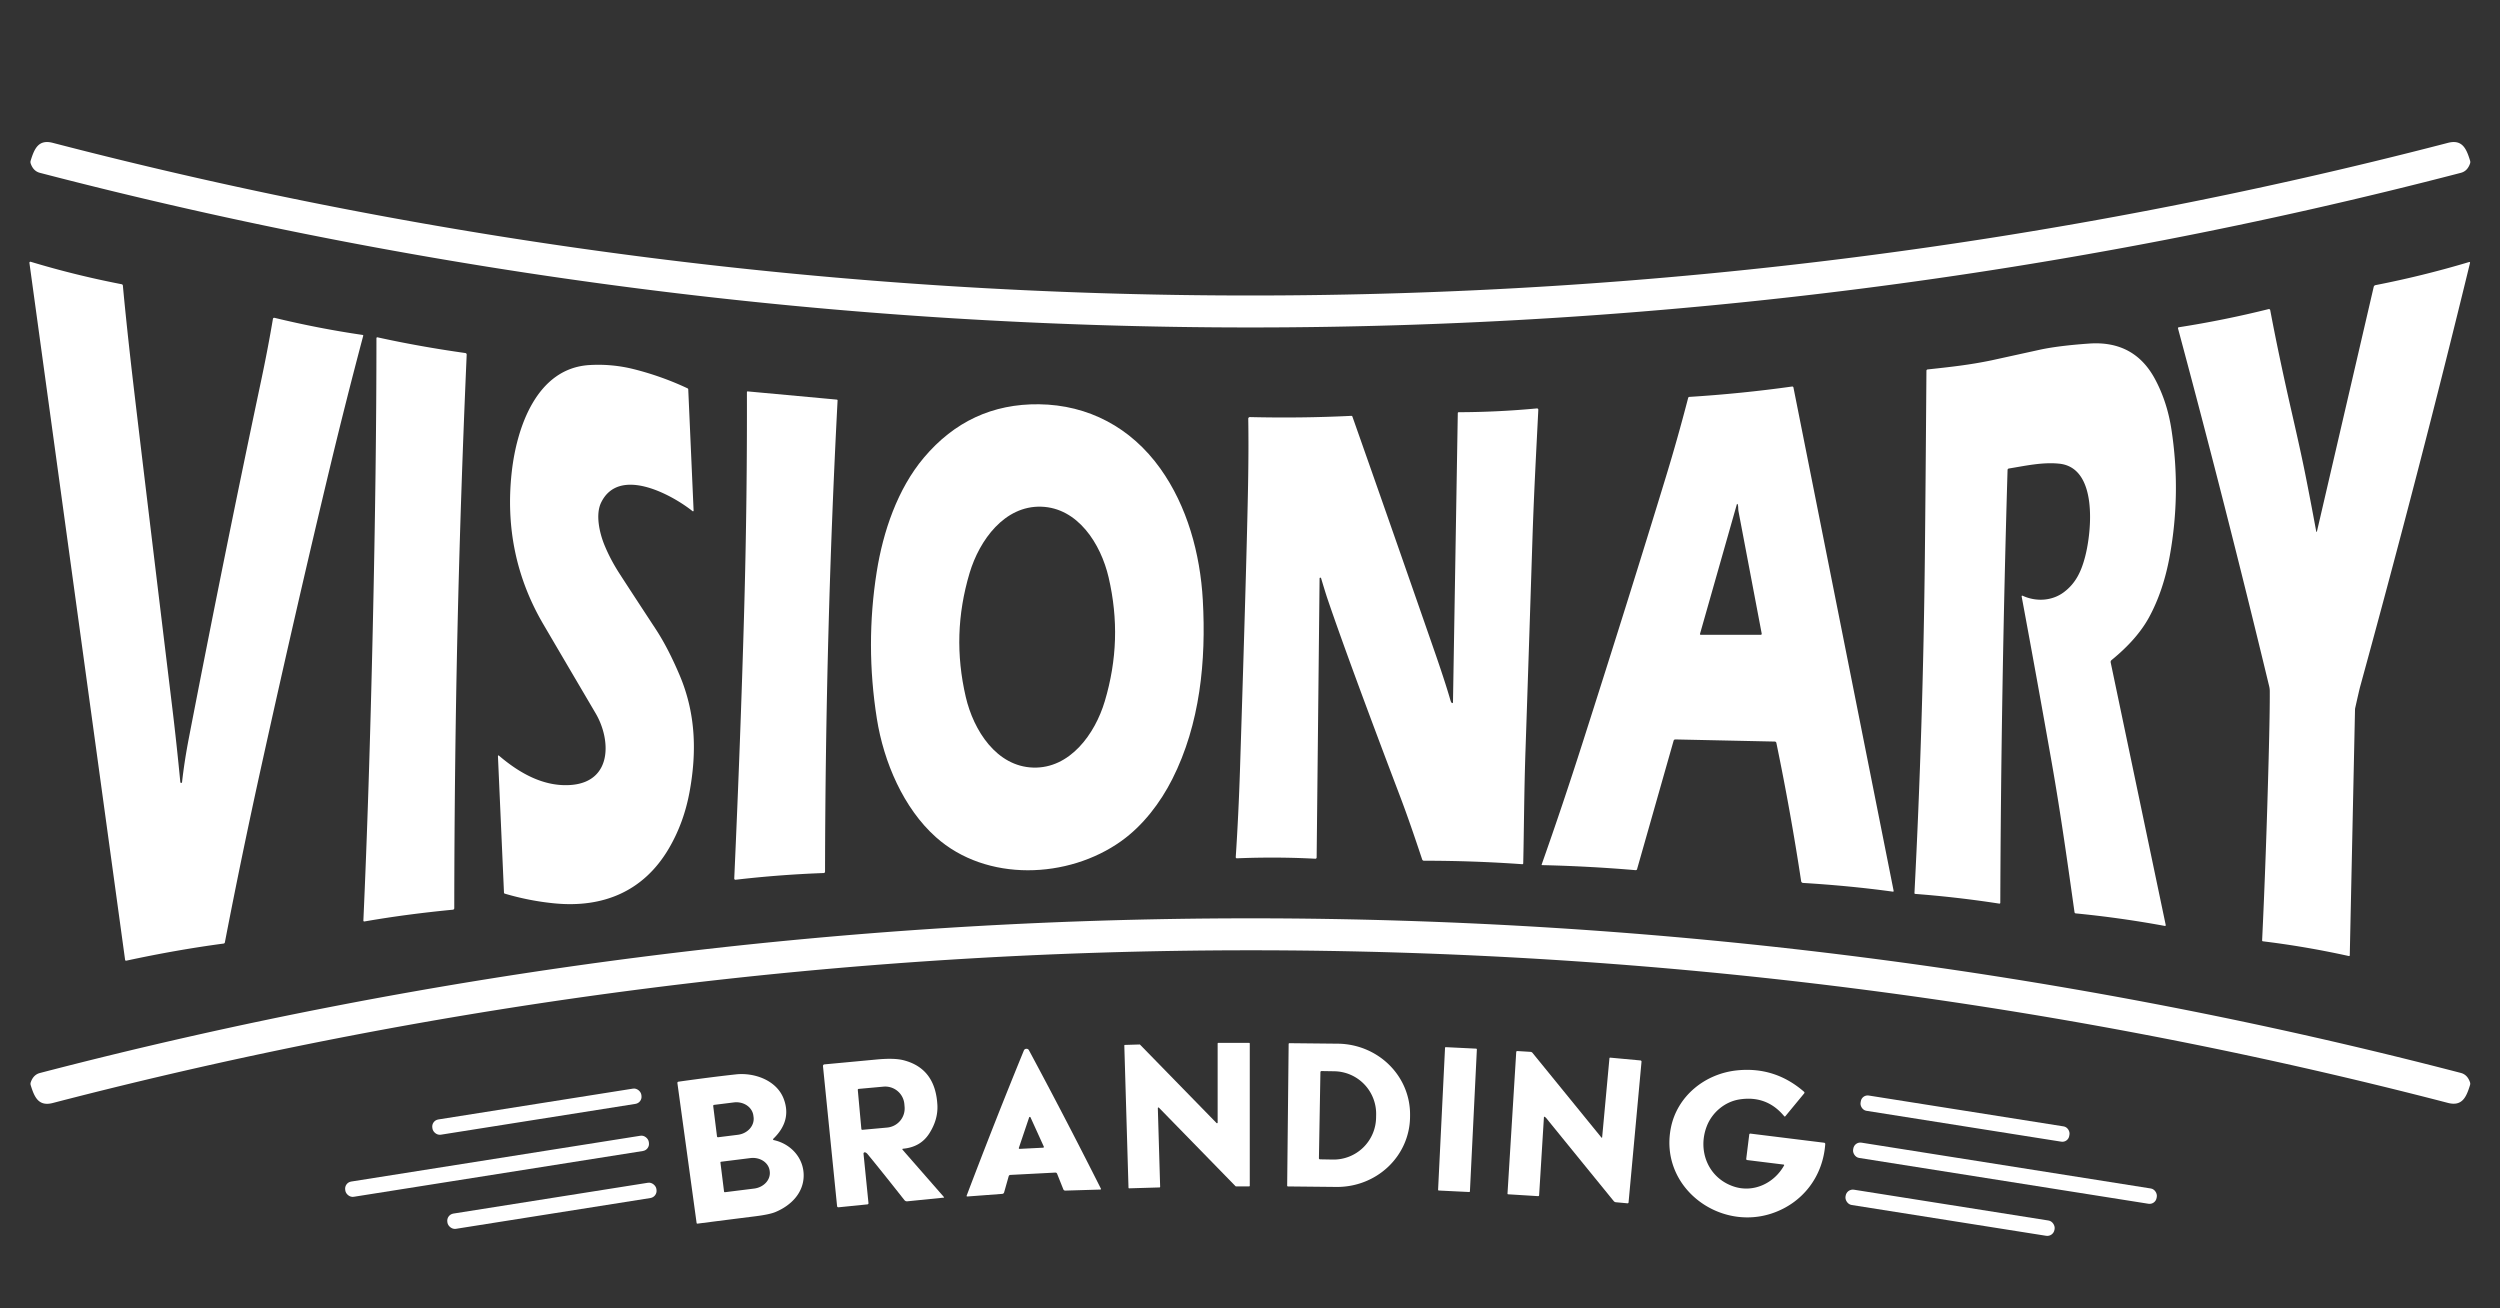
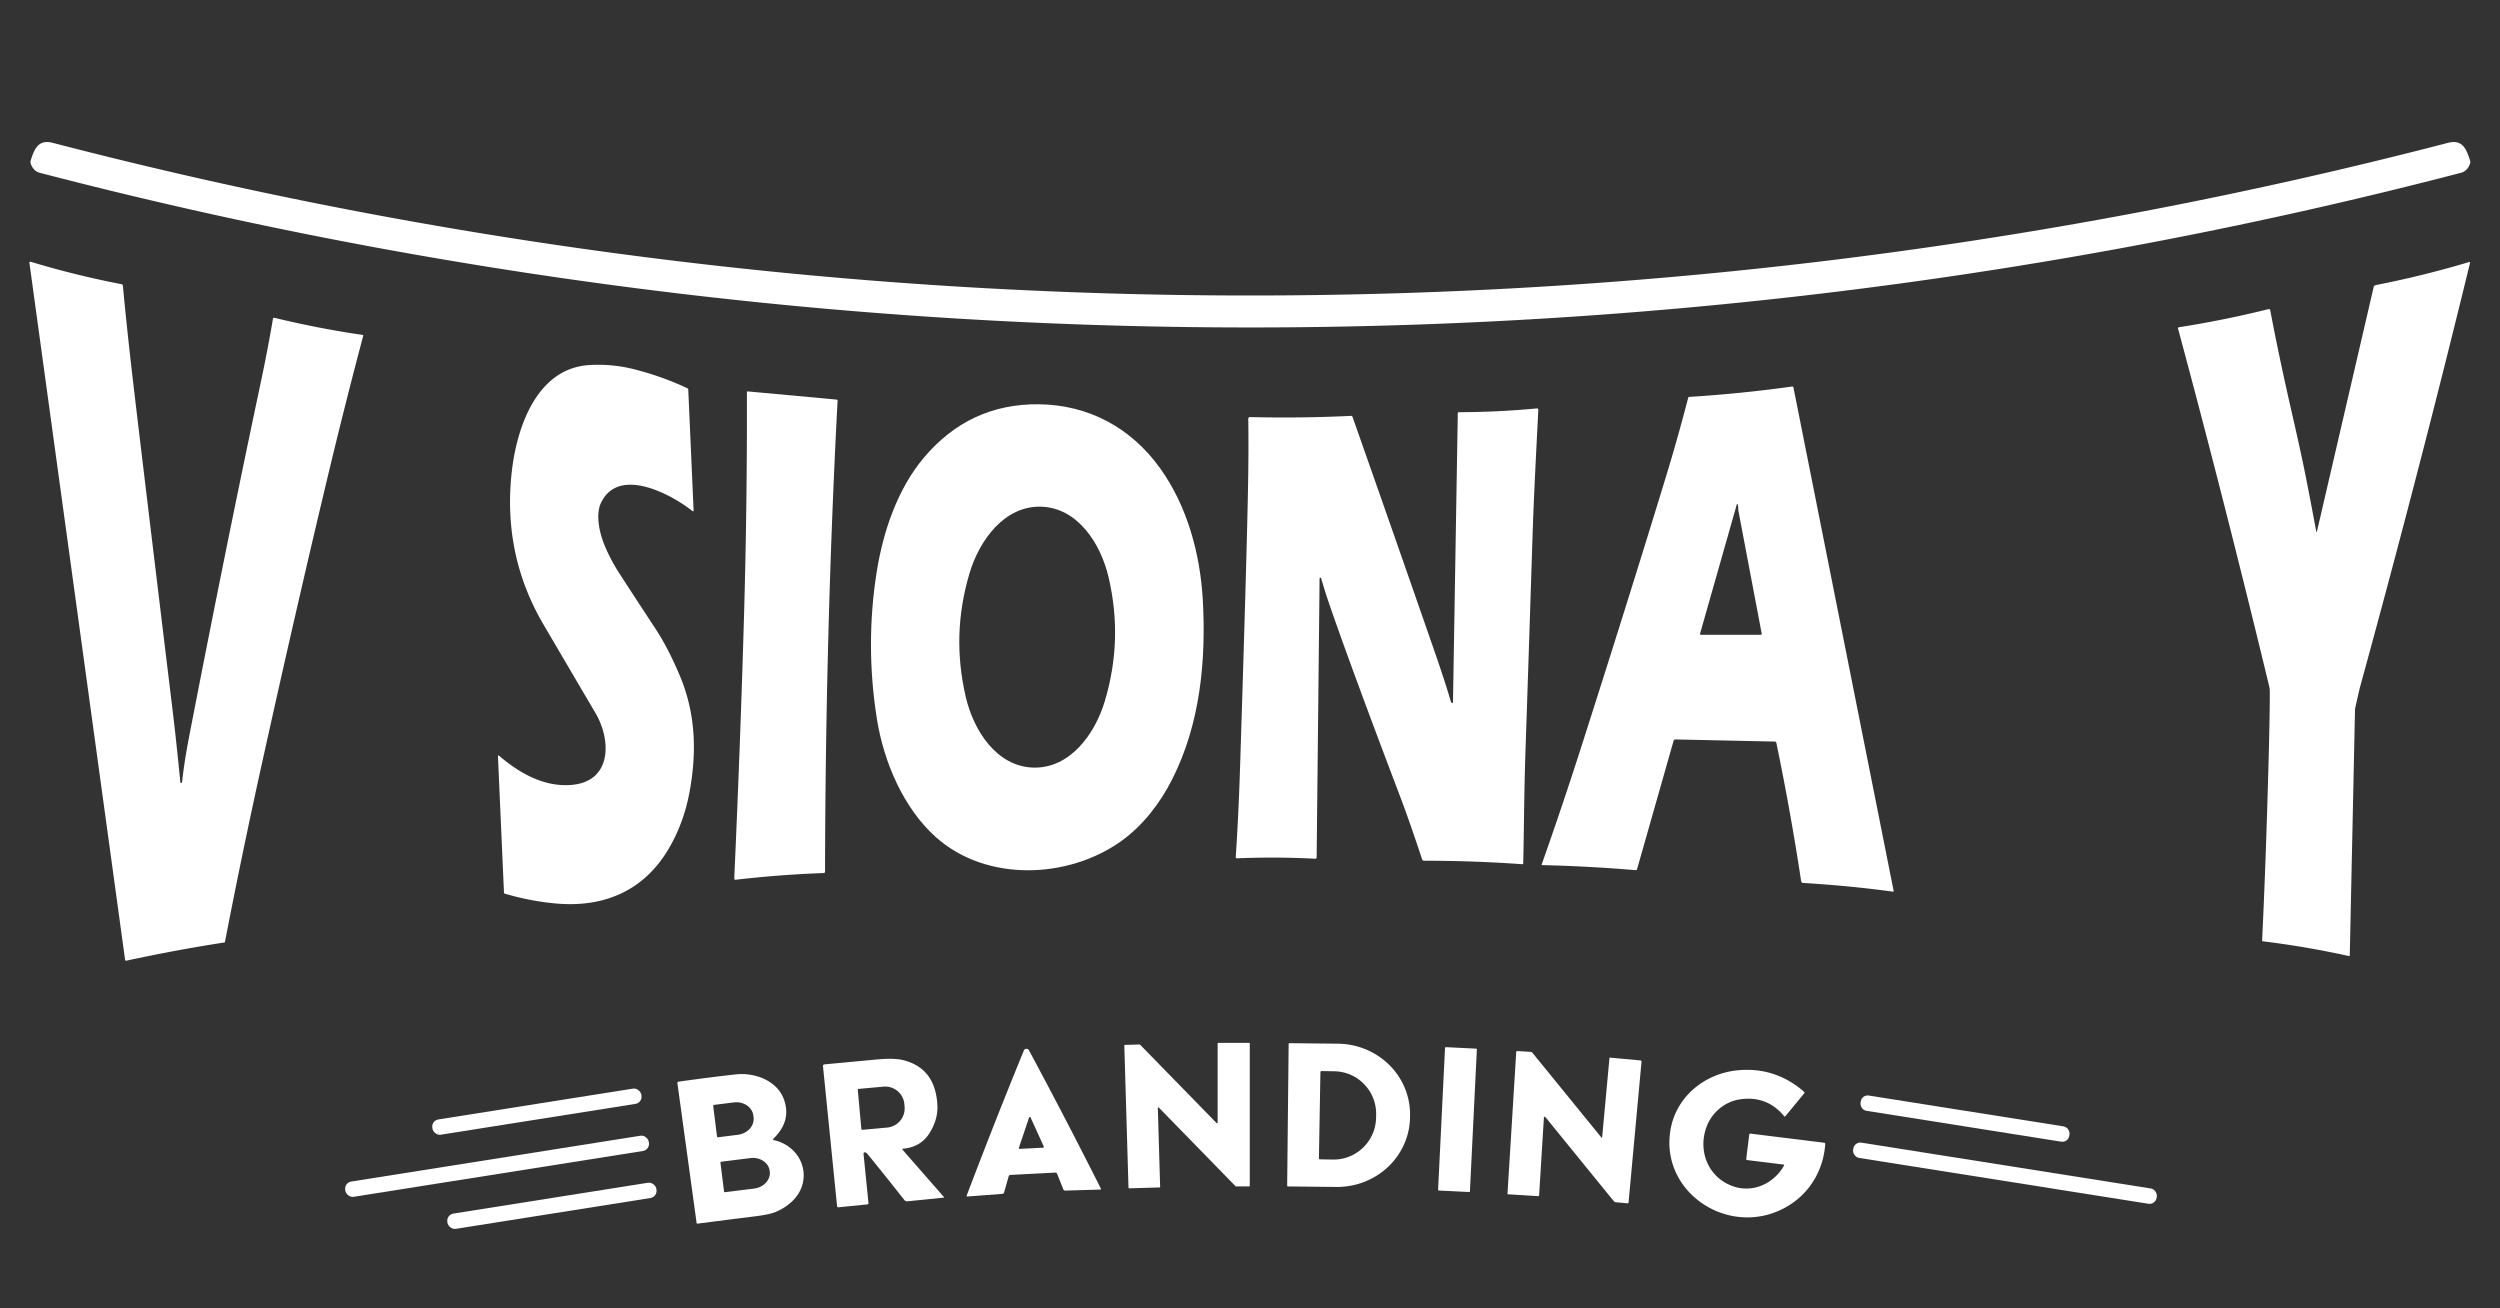
<svg xmlns="http://www.w3.org/2000/svg" viewBox="0.00 0.00 1200.00 628.00" version="1.1">
  <rect x="0.00" y="0.00" width="1200.00" height="628.00" fill="#333333" stroke="none" />
  <path d="M 600.18 141.84   C 794.44 141.84 987.01 117.42 1175.02 68.57   C 1181.92 66.77 1183.88 71.41 1185.64 77.11   A 2.17 2.16 -44.8 0 1 1185.63 78.47   Q 1184.39 82.13 1181.21 82.96   C 991.72 132.32 796.23 157.18 600.18 157.18   C 404.13 157.18 208.64 132.32 19.15 82.96   Q 15.97 82.13 14.73 78.47   A 2.17 2.16 44.8 0 1 14.72 77.11   C 16.48 71.41 18.44 66.77 25.34 68.57   C 213.35 117.42 405.92 141.84 600.18 141.84   Z" fill="#ffffff" />
-   <path d="M 174.09 160.77   A 0.31 0.31 0.0 0 1 174.35 161.16   Q 165.92 192.95 158.57 223.54   Q 142.70 289.65 125.82 366.07   Q 116.06 410.24 107.94 452.35   A 0.71 0.70 -88.2 0 1 107.35 452.91   Q 85.00 455.87 60.60 461.13   A 0.46 0.46 0.0 0 1 60.05 460.75   L 14.12 126.17   A 0.48 0.48 0.0 0 1 14.73 125.65   Q 36.16 132.13 58.40 136.43   A 0.73 0.73 0.0 0 1 58.98 137.08   Q 60.33 151.85 62.84 174.24   Q 65.23 195.55 82.73 340.00   Q 84.75 356.70 86.55 375.38   A 0.42 0.42 0.0 0 0 87.39 375.39   Q 88.52 365.27 90.67 354.18   Q 108.02 264.46 125.28 183.02   Q 128.63 167.21 131.01 153.04   A 0.60 0.60 0.0 0 1 131.74 152.55   Q 153.03 157.71 174.09 160.77   Z" fill="#ffffff" />
+   <path d="M 174.09 160.77   A 0.31 0.31 0.0 0 1 174.35 161.16   Q 165.92 192.95 158.57 223.54   Q 142.70 289.65 125.82 366.07   Q 116.06 410.24 107.94 452.35   Q 85.00 455.87 60.60 461.13   A 0.46 0.46 0.0 0 1 60.05 460.75   L 14.12 126.17   A 0.48 0.48 0.0 0 1 14.73 125.65   Q 36.16 132.13 58.40 136.43   A 0.73 0.73 0.0 0 1 58.98 137.08   Q 60.33 151.85 62.84 174.24   Q 65.23 195.55 82.73 340.00   Q 84.75 356.70 86.55 375.38   A 0.42 0.42 0.0 0 0 87.39 375.39   Q 88.52 365.27 90.67 354.18   Q 108.02 264.46 125.28 183.02   Q 128.63 167.21 131.01 153.04   A 0.60 0.60 0.0 0 1 131.74 152.55   Q 153.03 157.71 174.09 160.77   Z" fill="#ffffff" />
  <path d="M 1111.79 255.10   A 0.17 0.17 0.0 0 0 1112.13 255.11   L 1139.38 137.70   A 1.12 1.11 0.8 0 1 1140.25 136.86   Q 1162.81 132.47 1185.20 125.77   A 0.33 0.33 0.0 0 1 1185.62 126.16   Q 1161.84 223.94 1132.81 329.82   Q 1132.46 331.09 1130.48 339.92   A 3.57 2.74 59.3 0 0 1130.41 340.50   L 1127.89 458.56   A 0.37 0.36 6.7 0 1 1127.45 458.90   Q 1106.81 454.34 1086.19 451.83   A 0.43 0.42 -85.0 0 1 1085.82 451.38   Q 1087.70 411.91 1088.95 364.25   Q 1089.56 340.87 1089.49 331.70   A 10.10 10.02 38.2 0 0 1089.21 329.43   Q 1068.31 242.72 1045.44 157.64   A 0.44 0.44 0.0 0 1 1045.80 157.09   Q 1067.51 153.71 1088.92 148.37   A 0.65 0.64 77.4 0 1 1089.71 148.88   Q 1093.85 170.92 1100.24 198.81   Q 1104.36 216.79 1106.39 226.90   Q 1108.80 238.90 1111.79 255.10   Z" fill="#ffffff" />
-   <path d="M 219.58 303.04   Q 218.13 367.90 218.05 435.93   A 0.74 0.73 -3.0 0 1 217.39 436.66   Q 194.97 438.81 174.90 442.31   A 0.42 0.41 86.1 0 1 174.42 441.88   Q 177.14 381.50 178.92 302.13   Q 180.70 222.76 180.69 162.32   A 0.42 0.41 -83.5 0 1 181.19 161.91   Q 201.08 166.31 223.38 169.46   A 0.74 0.73 5.6 0 1 224.01 170.22   Q 221.04 238.19 219.58 303.04   Z" fill="#ffffff" />
-   <path d="M 970.39 286.28   A 0.31 0.31 0.0 0 1 970.83 285.94   C 977.19 288.88 984.84 288.55 990.57 284.31   C 996.40 279.99 999.08 274.17 1000.93 266.93   C 1004.02 254.89 1007.00 224.50 988.48 222.57   C 980.40 221.73 972.20 223.59 964.24 224.89   A 0.72 0.71 -3.8 0 0 963.63 225.58   Q 960.52 330.42 960.14 433.35   A 0.39 0.39 0.0 0 1 959.69 433.74   Q 939.39 430.60 919.31 429.08   A 0.40 0.39 3.7 0 1 918.94 428.67   Q 923.07 348.47 923.93 267.50   Q 924.27 235.46 924.69 177.96   A 0.64 0.63 -3.0 0 1 925.26 177.33   C 936.53 176.11 945.07 175.20 955.84 172.98   Q 956.06 172.93 978.94 167.91   Q 987.87 165.96 1002.79 164.91   Q 1024.41 163.39 1034.37 181.90   Q 1040.23 192.79 1042.27 206.03   Q 1046.96 236.49 1041.50 266.75   Q 1038.46 283.61 1031.54 296.32   Q 1025.79 306.86 1013.54 316.84   A 1.18 1.17 -25.5 0 0 1013.13 317.98   L 1039.55 444.03   A 0.35 0.35 0.0 0 1 1039.14 444.45   Q 1017.64 440.49 996.35 438.43   A 0.65 0.64 -1.1 0 1 995.77 437.88   C 992.85 417.20 989.24 391.07 984.85 366.16   Q 977.91 326.73 970.39 286.28   Z" fill="#ffffff" />
  <path d="M 239.01 362.88   A 0.27 0.27 0.0 0 1 239.45 362.67   C 249.25 371.06 260.97 377.74 273.97 376.79   C 293.93 375.32 293.41 355.13 285.88 342.35   Q 272.88 320.25 260.82 299.68   Q 241.21 266.24 245.64 226.53   C 247.98 205.53 257.43 176.69 283.01 175.22   Q 293.89 174.60 304.26 177.21   Q 317.67 180.60 330.00 186.39   A 0.63 0.62 11.3 0 1 330.36 186.92   L 332.93 245.12   A 0.30 0.30 0.0 0 1 332.45 245.37   C 322.45 237.39 297.04 223.55 288.50 241.32   C 285.77 247.00 287.76 255.84 290.14 261.63   Q 292.98 268.54 297.30 275.24   Q 302.69 283.59 314.77 302.00   Q 320.63 310.94 326.20 324.05   C 333.85 342.07 334.59 360.57 330.97 380.21   Q 328.22 395.10 320.96 407.41   C 308.84 427.96 289.38 435.86 266.20 433.62   Q 254.12 432.45 242.29 428.95   A 0.54 0.53 7.1 0 1 241.91 428.47   L 239.01 362.88   Z" fill="#ffffff" />
  <path d="M 740.17 415.26   A 0.20 0.20 0.0 0 1 739.99 414.99   Q 749.82 387.25 759.63 356.58   Q 782.27 285.81 799.75 228.51   Q 805.29 210.36 810.32 190.98   A 0.65 0.64 5.7 0 1 810.90 190.51   Q 835.92 188.94 860.22 185.53   A 0.56 0.56 0.0 0 1 860.85 185.98   L 908.95 427.63   A 0.31 0.31 0.0 0 1 908.61 428.00   Q 888.08 425.18 865.47 423.81   A 0.99 0.99 0.0 0 1 864.55 422.97   Q 859.58 390.05 852.65 356.57   A 0.78 0.78 0.0 0 0 851.90 355.95   L 804.17 354.93   A 0.85 0.84 -81.2 0 0 803.33 355.55   L 785.79 417.21   A 0.66 0.65 10.7 0 1 785.10 417.68   Q 762.62 415.77 740.17 415.26   Z   M 834.04 241.99   A 0.18 0.18 0.0 0 0 833.70 242.02   L 816.01 304.22   A 0.39 0.39 0.0 0 0 816.38 304.72   L 845.14 304.72   A 0.49 0.49 0.0 0 0 845.62 304.14   Q 837.26 260.05 834.50 245.55   C 834.24 244.21 834.48 242.89 834.04 241.99   Z" fill="#ffffff" />
  <path d="M 353.07 422.28   A 0.57 0.56 87.9 0 1 352.44 421.69   Q 355.48 353.99 357.14 295.19   C 358.28 254.67 358.59 220.87 358.52 188.19   A 0.32 0.32 0.0 0 1 358.87 187.87   L 401.67 191.81   A 0.41 0.41 0.0 0 1 402.04 192.24   Q 396.24 303.12 396.02 418.40   A 0.66 0.66 0.0 0 1 395.39 419.06   Q 374.40 419.81 353.07 422.28   Z" fill="#ffffff" />
  <path d="M 443.43 219.71   Q 465.39 193.64 498.74 194.05   C 522.36 194.35 542.86 205.17 556.95 224.89   C 569.86 242.96 576.10 265.75 577.35 288.04   C 578.98 317.14 576.05 347.58 562.71 373.96   C 556.97 385.31 548.69 396.23 538.18 403.74   C 512.78 421.87 473.52 423.56 449.20 401.81   C 433.71 387.95 424.19 365.84 420.89 344.95   Q 415.28 309.52 420.82 274.50   C 423.87 255.21 430.80 234.71 443.43 219.71   Z   M 460.51 304.68   Q 460.06 319.42 463.56 334.50   C 467.32 350.68 478.36 367.90 495.92 368.44   C 513.49 368.98 525.57 352.47 530.31 336.55   Q 534.73 321.71 535.19 306.98   Q 535.64 292.24 532.14 277.16   C 528.38 260.98 517.34 243.75 499.78 243.21   C 482.22 242.67 470.14 259.19 465.39 275.10   Q 460.97 289.94 460.51 304.68   Z" fill="#ffffff" />
  <path d="M 696.81 337.36   A 0.35 0.35 0.0 0 0 697.43 337.14   L 699.74 198.28   A 0.44 0.43 0.7 0 1 700.18 197.86   Q 718.75 197.82 737.71 196.04   A 0.63 0.62 88.4 0 1 738.39 196.69   C 737.26 219.47 736.27 237.08 735.56 259.11   Q 733.52 322.65 732.24 360.20   C 731.57 379.59 731.51 398.72 731.15 414.41   A 0.43 0.42 2.6 0 1 730.69 414.82   Q 707.39 413.15 683.49 413.15   A 0.91 0.89 80.4 0 1 682.64 412.53   C 679.20 402.22 675.71 391.93 672.18 382.64   Q 647.30 317.14 637.23 287.54   Q 636.23 284.59 634.13 277.56   A 0.37 0.37 0.0 0 0 633.40 277.66   L 631.99 411.59   A 0.61 0.61 0.0 0 1 631.35 412.19   Q 612.87 411.21 593.72 411.99   A 0.54 0.53 -89.5 0 1 593.16 411.42   Q 594.49 391.24 595.20 369.26   Q 598.47 266.78 599.07 232.98   Q 599.40 214.48 599.16 200.99   A 0.78 0.78 0.0 0 1 599.96 200.20   Q 624.70 200.79 648.64 199.61   A 0.52 0.51 78.5 0 1 649.15 199.95   Q 666.14 248.09 688.52 312.49   Q 693.79 327.66 696.20 336.10   Q 696.42 336.90 696.81 337.36   Z" fill="#ffffff" />
-   <path d="M 600.17 440.80   C 796.21 440.79 991.69 465.65 1181.18 515.00   Q 1184.36 515.83 1185.60 519.49   A 2.17 2.16 44.8 0 1 1185.61 520.85   C 1183.85 526.55 1181.89 531.19 1174.99 529.39   C 986.99 480.54 794.43 456.13 600.17 456.14   C 405.92 456.15 213.36 480.57 25.36 529.43   C 18.46 531.23 16.50 526.59 14.74 520.89   A 2.17 2.16 -44.8 0 1 14.75 519.53   Q 15.99 515.87 19.16 515.04   C 208.65 465.68 404.13 440.81 600.17 440.80   Z" fill="#ffffff" />
  <path d="M 556.57 569.97   L 542.00 570.40   A 0.31 0.31 0.0 0 1 541.68 570.10   L 539.67 501.88   A 0.31 0.31 0.0 0 1 539.97 501.56   L 547.00 501.35   A 0.31 0.31 0.0 0 1 547.24 501.45   L 583.94 539.06   A 0.31 0.31 0.0 0 0 584.47 538.84   L 584.47 500.89   A 0.31 0.31 0.0 0 1 584.78 500.58   L 599.58 500.58   A 0.31 0.31 0.0 0 1 599.89 500.89   L 599.89 569.15   A 0.31 0.31 0.0 0 1 599.58 569.46   L 593.27 569.46   A 0.31 0.31 0.0 0 1 593.05 569.37   L 556.30 531.70   A 0.31 0.31 0.0 0 0 555.76 531.92   L 556.87 569.65   A 0.31 0.31 0.0 0 1 556.57 569.97   Z" fill="#ffffff" />
  <path d="M 618.55 501.10   A 0.38 0.38 0.0 0 1 618.93 500.73   L 642.18 500.97   A 35.01 33.88 0.6 0 1 676.83 535.22   L 676.82 536.22   A 35.01 33.88 0.6 0 1 641.46 569.73   L 618.21 569.49   A 0.38 0.38 0.0 0 1 617.84 569.10   L 618.55 501.10   Z   M 633.80 514.63   L 633.08 555.94   A 0.53 0.53 0.0 0 0 633.60 556.48   L 639.77 556.59   A 20.43 20.40 -89.0 0 0 660.52 536.52   L 660.55 535.00   A 20.43 20.40 -89.0 0 0 640.51 514.21   L 634.34 514.11   A 0.53 0.53 0.0 0 0 633.80 514.63   Z" fill="#ffffff" />
  <rect rx="0.31" height="68.90" width="15.30" transform="translate(699.59,537.40) rotate(2.8)" y="-34.45" x="-7.65" fill="#ffffff" />
  <path d="M 492.63 503.42   Q 493.03 503.40 493.36 503.57   Q 493.68 503.73 493.87 504.08   Q 511.08 536.09 528.44 570.57   A 0.29 0.29 0.0 0 1 528.19 570.99   L 511.34 571.49   A 0.99 0.98 77.9 0 1 510.40 570.88   L 507.40 563.38   A 0.86 0.86 0.0 0 0 506.56 562.84   Q 506.20 562.86 495.76 563.40   Q 485.31 563.94 484.95 563.96   A 0.86 0.86 0.0 0 0 484.17 564.59   L 481.97 572.36   A 0.99 0.98 -83.9 0 1 481.10 573.06   L 464.29 574.32   A 0.29 0.29 0.0 0 1 463.99 573.92   Q 477.68 537.83 491.47 504.20   Q 491.63 503.84 491.93 503.64   Q 492.24 503.44 492.63 503.42   Z   M 489.05 550.99   A 0.36 0.36 0.0 0 0 489.41 551.46   L 500.72 550.89   A 0.36 0.36 0.0 0 0 501.03 550.38   L 494.65 536.33   A 0.36 0.36 0.0 0 0 493.98 536.36   L 489.05 550.99   Z" fill="#ffffff" />
  <path d="M 741.32 536.03   A 0.17 0.17 0.0 0 0 741.09 536.17   L 738.78 573.72   A 0.46 0.46 0.0 0 1 738.29 574.15   L 723.89 573.26   A 0.31 0.31 0.0 0 1 723.60 572.94   L 727.79 504.96   A 0.50 0.49 3.5 0 1 728.32 504.50   L 734.64 504.89   A 1.32 1.32 0.0 0 1 735.60 505.38   L 768.70 546.04   A 0.19 0.19 0.0 0 0 769.03 545.94   L 772.53 507.98   A 0.35 0.34 5.0 0 1 772.91 507.67   L 787.42 509.01   A 0.56 0.56 0.0 0 1 787.93 509.62   L 781.71 577.16   A 0.47 0.47 0.0 0 1 781.20 577.59   L 775.64 577.08   A 1.60 1.57 -16.0 0 1 774.57 576.50   Q 746.37 541.86 742.25 536.75   Q 741.85 536.26 741.32 536.03   Z" fill="#ffffff" />
  <path d="M 453.12 574.62   A 0.15 0.14 66.8 0 1 453.03 574.86   L 435.50 576.63   A 1.56 1.55 -21.9 0 1 434.11 576.04   Q 422.20 560.95 416.42 553.96   Q 415.92 553.35 415.31 553.14   A 0.62 0.62 0.0 0 0 414.49 553.79   L 416.87 577.50   A 0.55 0.54 -6.3 0 1 416.38 578.10   L 402.48 579.50   A 0.62 0.62 0.0 0 1 401.80 578.94   L 395.03 511.75   A 0.78 0.76 84.5 0 1 395.72 510.90   Q 405.78 509.97 420.74 508.56   Q 429.21 507.76 433.69 508.91   Q 449.02 512.83 449.95 530.45   Q 450.31 537.37 446.07 544.04   Q 441.87 550.64 433.41 551.39   A 0.29 0.29 0.0 0 0 433.22 551.87   L 453.12 574.62   Z   M 411.74 523.16   L 413.45 541.90   A 0.45 0.45 0.0 0 0 413.94 542.31   L 425.84 541.23   A 9.24 9.21 -5.2 0 0 434.20 531.22   L 434.09 529.92   A 9.24 9.21 -5.2 0 0 424.05 521.59   L 412.15 522.67   A 0.45 0.45 0.0 0 0 411.74 523.16   Z" fill="#ffffff" />
  <path d="M 856.17 559.00   L 838.65 556.83   A 0.52 0.52 0.0 0 1 838.19 556.25   L 839.64 544.57   A 0.51 0.50 6.8 0 1 840.21 544.13   L 875.60 548.51   A 0.60 0.59 5.6 0 1 876.12 549.14   C 875.03 564.73 865.27 577.48 850.55 582.42   C 824.82 591.03 796.53 569.67 801.99 541.50   C 804.96 526.21 818.31 515.34 833.85 513.77   Q 852.02 511.93 865.96 524.06   A 0.55 0.54 40.7 0 1 866.02 524.81   L 856.96 535.80   A 0.34 0.34 0.0 0 1 856.43 535.80   Q 848.07 525.70 834.98 527.72   C 827.99 528.79 821.82 533.91 819.24 540.62   C 814.78 552.22 819.78 565.27 832.03 569.47   C 841.59 572.74 851.61 567.99 856.37 559.39   A 0.27 0.26 18.1 0 0 856.17 559.00   Z" fill="#ffffff" />
  <path d="M 371.36 547.24   C 379.56 548.98 385.91 555.85 385.76 564.49   C 385.63 572.58 379.77 578.62 372.24 581.76   Q 369.35 582.97 362.45 583.83   Q 348.88 585.53 334.78 587.35   A 0.37 0.37 0.0 0 1 334.37 587.03   L 325.15 519.87   A 0.59 0.59 0.0 0 1 325.65 519.21   Q 341.33 517.00 353.25 515.70   C 361.99 514.75 372.84 518.46 376.22 527.55   Q 380.12 538.00 371.18 546.62   A 0.37 0.37 0.0 0 0 371.36 547.24   Z   M 342.34 530.87   L 344.16 545.46   A 0.48 0.48 0.0 0 0 344.70 545.88   L 354.17 544.70   A 8.53 7.45 -7.1 0 0 361.72 536.25   L 361.62 535.50   A 8.53 7.45 -7.1 0 0 352.24 529.16   L 342.76 530.34   A 0.48 0.48 0.0 0 0 342.34 530.87   Z   M 345.81 558.05   L 347.54 571.93   A 0.38 0.38 0.0 0 0 347.97 572.26   L 362.00 570.51   A 8.44 7.20 -7.1 0 0 369.48 562.32   L 369.44 561.98   A 8.44 7.20 -7.1 0 0 360.18 555.88   L 346.14 557.63   A 0.38 0.38 0.0 0 0 345.81 558.05   Z" fill="#ffffff" />
  <rect rx="3.46" height="7.42" width="101.56" transform="translate(257.71,533.60) rotate(-9.0)" y="-3.71" x="-50.78" fill="#ffffff" />
  <rect rx="3.33" height="7.42" width="101.42" transform="translate(943.21,536.93) rotate(9.0)" y="-3.71" x="-50.71" fill="#ffffff" />
  <rect rx="3.46" height="7.42" width="147.52" transform="translate(238.59,559.81) rotate(-9.0)" y="-3.71" x="-73.76" fill="#ffffff" />
  <rect rx="3.41" height="7.42" width="147.50" transform="translate(962.38,563.14) rotate(9.0)" y="-3.71" x="-73.75" fill="#ffffff" />
  <rect rx="3.50" height="7.42" width="101.58" transform="translate(264.92,578.78) rotate(-9.0)" y="-3.71" x="-50.79" fill="#ffffff" />
-   <rect rx="3.49" height="7.42" width="101.56" transform="translate(936.03,582.12) rotate(9.0)" y="-3.71" x="-50.78" fill="#ffffff" />
</svg>